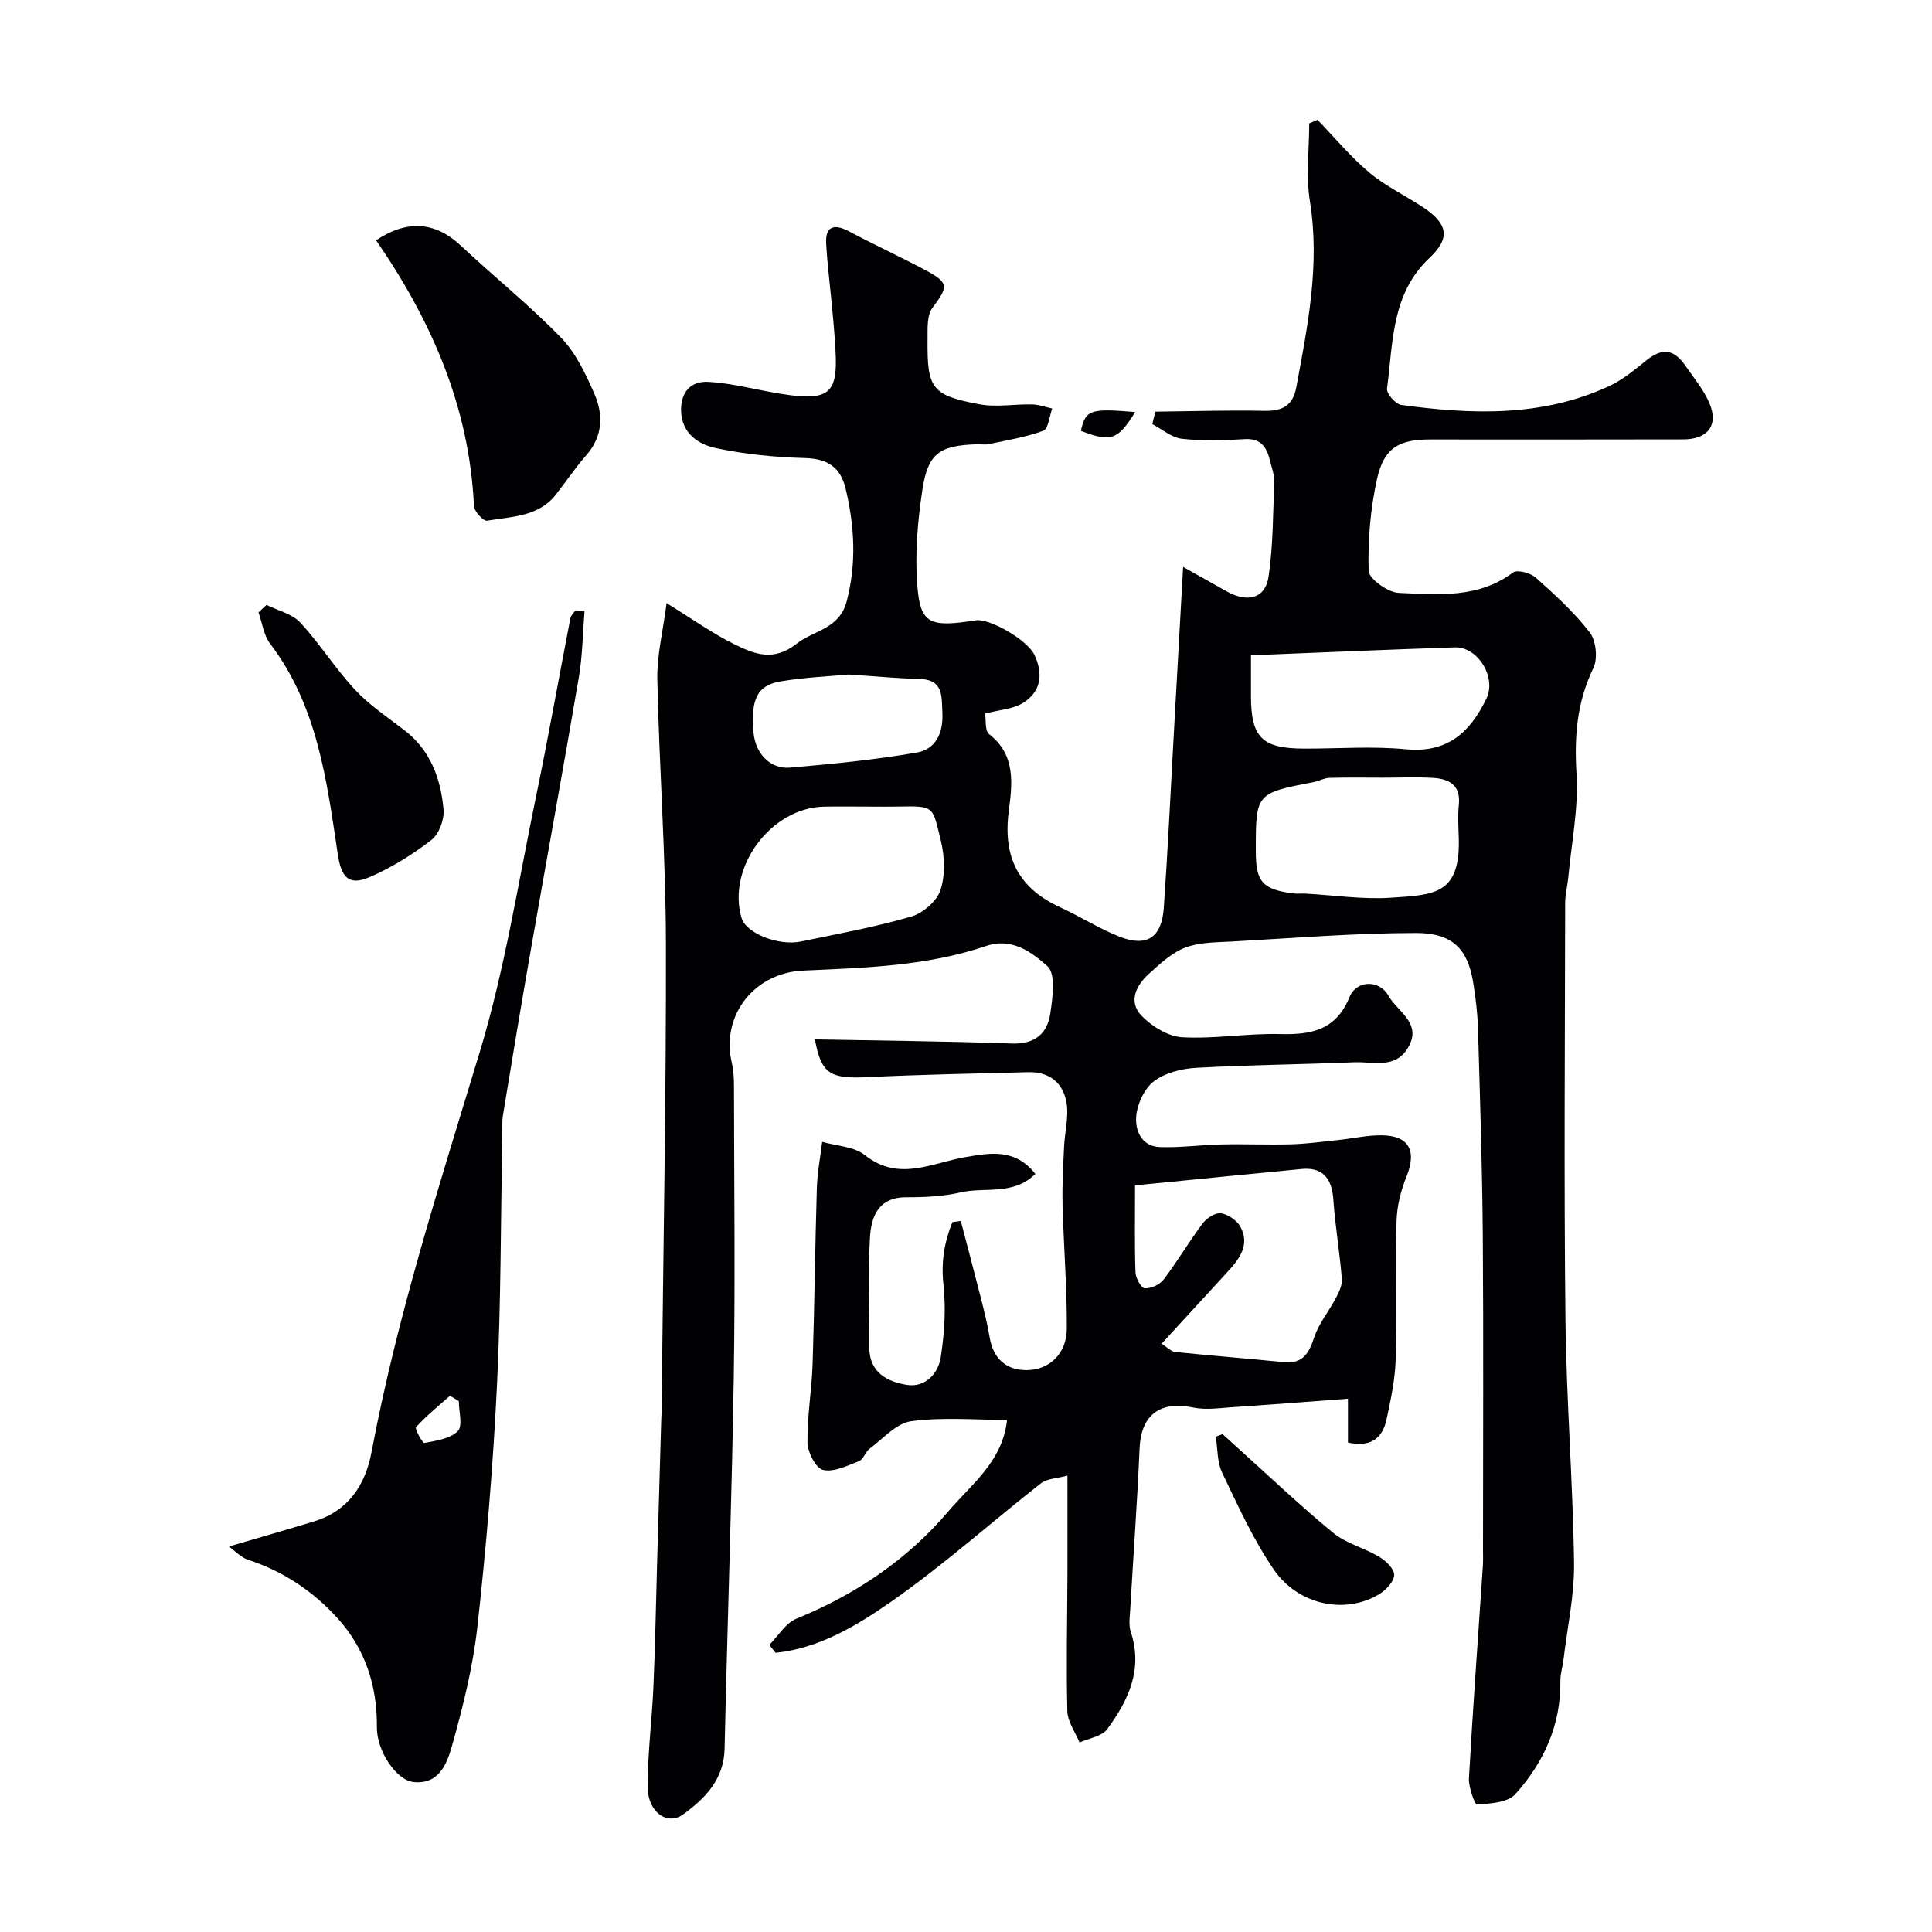
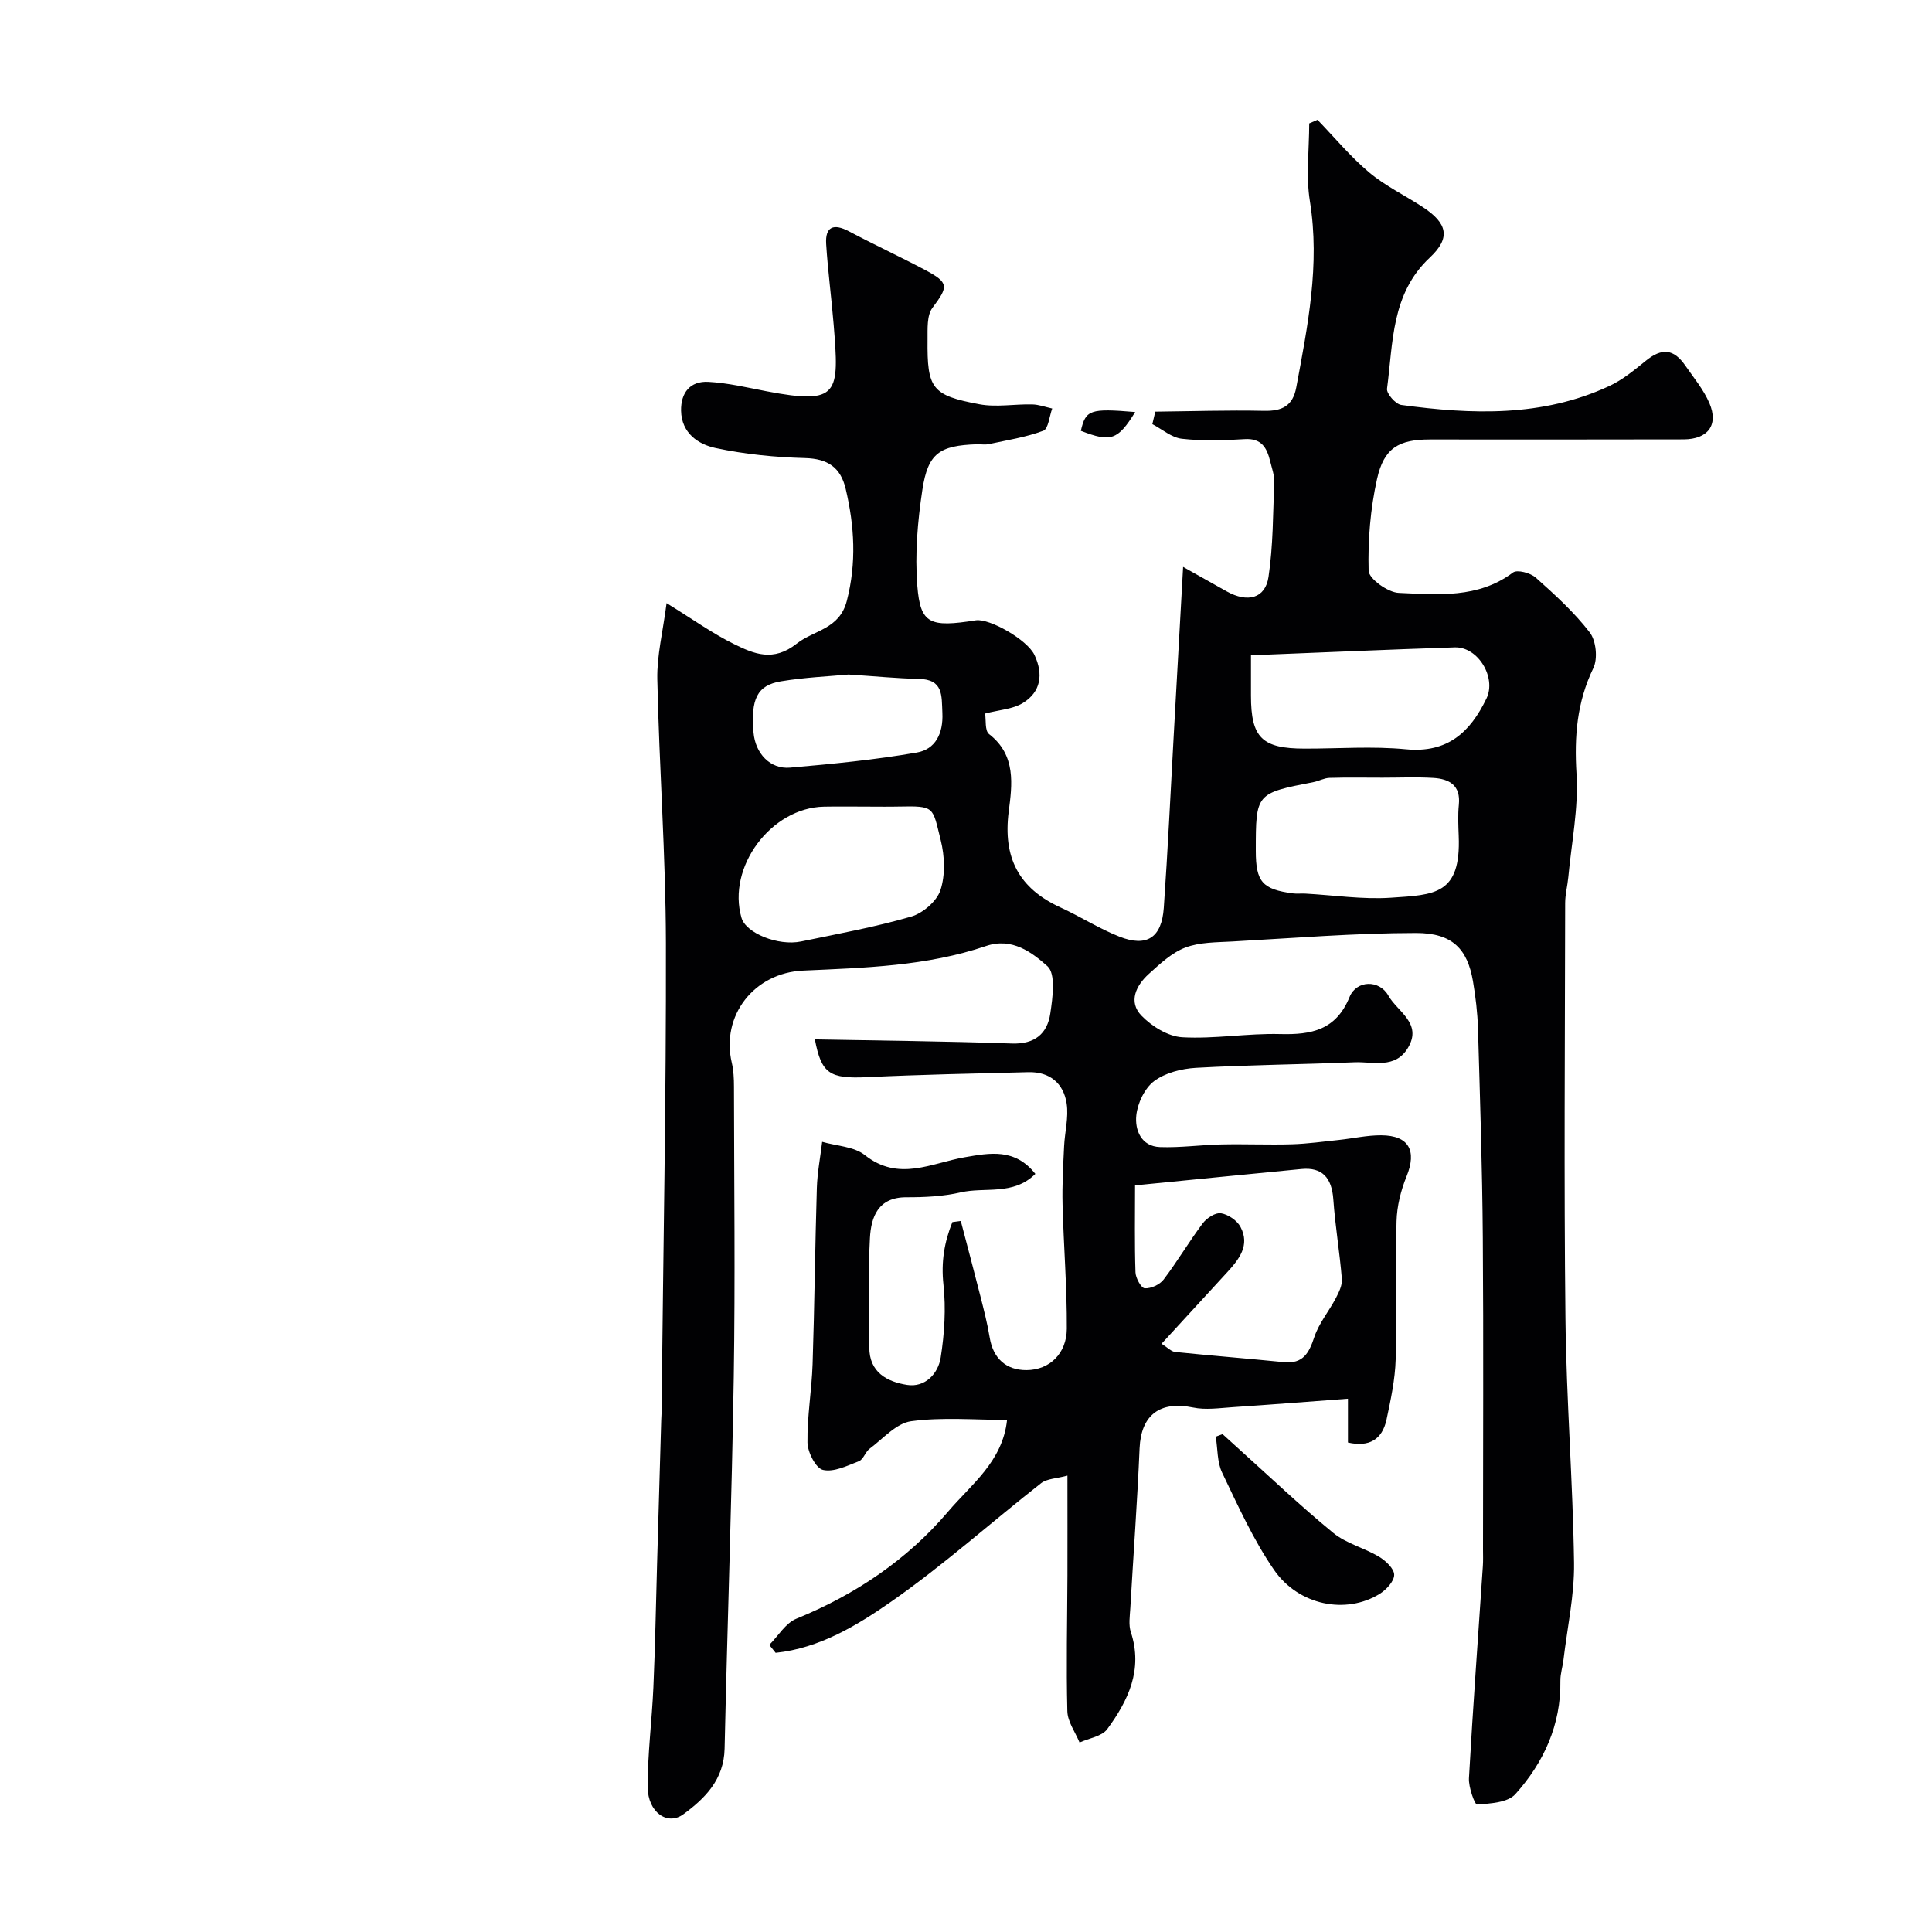
<svg xmlns="http://www.w3.org/2000/svg" enable-background="new 0 0 400 400" viewBox="0 0 400 400">
  <g fill="#010103">
    <path d="m279.08 298.66c0-2.71 0-5.34 0-9.07-8.19.61-16.01 1.23-23.83 1.75-2.75.18-5.62.62-8.25.07-6.86-1.42-10.76 1.56-11.06 8.43-.47 11.04-1.29 22.07-1.92 33.11-.1 1.66-.39 3.47.11 4.97 2.55 7.76-.55 14.17-4.89 20.08-1.11 1.51-3.78 1.88-5.73 2.77-.89-2.16-2.48-4.31-2.53-6.5-.24-9.35-.02-18.72.02-28.08.02-6.64 0-13.28 0-20.68-2.23.61-4.23.61-5.47 1.58-10.32 8.09-20.12 16.89-30.84 24.39-7.18 5.02-14.99 9.76-24.1 10.72-.44-.55-.88-1.09-1.32-1.64 1.85-1.85 3.37-4.51 5.6-5.42 12.24-5 22.95-12.2 31.46-22.22 4.76-5.6 11.26-10.33 12.17-18.94-6.65 0-13.36-.61-19.86.27-3.08.42-5.81 3.62-8.6 5.7-.89.66-1.28 2.21-2.2 2.57-2.42.94-5.21 2.33-7.45 1.81-1.48-.34-3.18-3.66-3.21-5.67-.08-5.41.88-10.82 1.06-16.25.4-12.15.51-24.3.88-36.45.1-3.19.72-6.37 1.1-9.56 2.99.87 6.59.96 8.84 2.75 6.99 5.56 13.79 1.64 20.66.45 5.24-.91 10.41-1.91 14.64 3.44-4.58 4.55-10.44 2.66-15.46 3.83-3.64.84-7.49 1.02-11.25 1.01-5.87-.01-7.3 4.09-7.54 8.44-.42 7.5-.08 15.05-.13 22.57-.04 5.28 3.73 7.19 7.81 7.84 3.72.59 6.44-2.3 6.97-5.66.78-4.96 1.11-10.14.57-15.11-.51-4.71.19-8.82 1.85-12.94.58-.08 1.16-.15 1.74-.23 1.36 5.19 2.74 10.37 4.06 15.57.71 2.83 1.45 5.66 1.92 8.54.72 4.42 3.47 6.79 7.64 6.77 4.79-.03 8.29-3.46 8.33-8.55.05-8.59-.66-17.19-.88-25.79-.1-4 .13-8.01.32-12.01.14-2.95.96-5.98.53-8.83-.63-4.19-3.5-6.63-7.95-6.51-11.1.28-22.21.5-33.3 1.03-7.87.37-9.52-.72-10.88-7.82 13.48.26 27.15.38 40.8.86 4.73.16 7.32-2.04 7.94-6.2.49-3.29 1.17-8.24-.59-9.81-3.18-2.83-7.32-6.01-12.7-4.18-12.28 4.18-25.12 4.51-37.89 5.09-10.14.46-17.05 9.32-14.76 19.08.37 1.59.45 3.27.45 4.91.03 20 .27 40-.04 60-.41 25.71-1.33 51.41-1.9 77.11-.14 6.38-4.04 10.29-8.56 13.59-3.3 2.41-7.33-.46-7.36-5.61-.03-6.91.88-13.82 1.18-20.73.37-8.48.52-16.98.76-25.46.28-9.94.57-19.87.86-29.81.01-.5.06-1 .07-1.5s0-1 .01-1.5c.33-31.93.96-63.87.89-95.8-.04-18.2-1.39-36.4-1.78-54.61-.1-4.89 1.15-9.8 1.92-15.75 5.44 3.35 9.53 6.3 13.99 8.49 4.1 2.02 8.09 3.74 12.95-.1 3.58-2.83 8.86-2.95 10.38-8.88 2.03-7.87 1.58-15.46-.24-23.17-1.06-4.45-3.71-6.25-8.43-6.37-6.2-.17-12.46-.79-18.51-2.08-3.62-.77-7.05-3.11-7.14-7.72-.07-3.75 1.9-6.18 5.64-5.98 4.05.22 8.06 1.18 12.07 1.95 15.08 2.89 15.04.48 13.88-13.81-.45-5.56-1.2-11.1-1.55-16.66-.23-3.63 1.54-4.33 4.71-2.65 5.21 2.76 10.56 5.24 15.77 8 4.99 2.65 4.84 3.42 1.52 7.85-1.18 1.57-.99 4.36-1.01 6.59-.1 10.13.86 11.52 10.73 13.37 3.52.66 7.28-.06 10.93.03 1.39.03 2.77.55 4.15.85-.59 1.59-.8 4.21-1.84 4.6-3.6 1.35-7.49 1.95-11.29 2.77-.8.17-1.66 0-2.49.03-7.7.27-10.11 1.84-11.26 9.42-.99 6.54-1.57 13.31-1.05 19.87.63 7.94 2.59 8.66 12.11 7.16 2.8-.44 10.66 3.99 12.16 7.2 1.85 3.96 1.33 7.62-2.43 9.93-2.08 1.27-4.86 1.4-7.81 2.17.22 1.3-.08 3.56.83 4.26 5.65 4.36 4.77 10.52 4.06 16.05-1.21 9.51 2.07 15.87 10.68 19.82 4.14 1.89 8.02 4.4 12.24 6.06 5.67 2.24 8.76.22 9.19-5.96.83-11.86 1.39-23.73 2.05-35.6.64-11.35 1.26-22.7 1.95-34.99 3.47 1.95 6.25 3.52 9.03 5.07 4.3 2.4 7.98 1.48 8.65-2.99.97-6.48.93-13.12 1.18-19.69.05-1.42-.5-2.87-.84-4.29-.68-2.76-1.78-4.78-5.31-4.55-4.31.28-8.7.4-12.98-.08-2.12-.24-4.07-1.97-6.1-3.03.2-.86.41-1.72.61-2.58 7.5-.08 15.01-.33 22.51-.17 3.72.08 5.96-.99 6.68-4.85 2.37-12.75 4.94-25.4 2.82-38.55-.85-5.24-.14-10.73-.14-16.11.57-.25 1.15-.49 1.72-.74 3.54 3.66 6.81 7.63 10.69 10.89 3.34 2.8 7.39 4.74 11.07 7.15 5.19 3.4 5.84 6.41 1.48 10.49-8.01 7.5-7.58 17.58-8.85 27.13-.14 1.02 1.78 3.21 2.94 3.37 14.62 1.99 29.2 2.53 43.04-3.9 2.75-1.27 5.2-3.3 7.58-5.23 3.33-2.71 5.77-2.54 8.22 1.01 1.75 2.53 3.78 4.97 4.97 7.76 1.93 4.52-.31 7.47-5.36 7.49-17.5.05-35 .02-52.5.02-6.44 0-9.53 1.74-10.96 8.18-1.38 6.18-1.91 12.67-1.74 18.99.04 1.66 3.99 4.5 6.24 4.59 8.08.35 16.42 1.2 23.65-4.22.87-.65 3.61.08 4.7 1.05 3.97 3.54 7.98 7.18 11.2 11.37 1.31 1.71 1.68 5.41.74 7.36-3.41 7.06-3.97 14.16-3.49 21.9.44 7.08-1.04 14.27-1.7 21.41-.17 1.79-.65 3.57-.65 5.36-.04 28.67-.26 57.33.06 86 .19 16.88 1.54 33.74 1.78 50.61.09 6.67-1.4 13.37-2.19 20.05-.17 1.46-.66 2.91-.64 4.35.14 9.13-3.44 16.91-9.32 23.47-1.58 1.76-5.21 1.94-7.95 2.15-.44.03-1.77-3.59-1.66-5.46.82-14.65 1.9-29.28 2.88-43.92.08-1.16.03-2.33.03-3.5 0-21.5.12-43-.04-64.5-.11-14.44-.58-28.87-1-43.3-.1-3.27-.49-6.56-1.04-9.79-1.14-6.64-4.23-9.97-11.76-9.97-12.7.01-25.41 1.06-38.1 1.76-3.27.18-6.73.13-9.7 1.26-2.81 1.07-5.25 3.37-7.56 5.46-2.64 2.39-4.29 5.77-1.5 8.64 2.14 2.21 5.5 4.29 8.42 4.46 6.73.38 13.53-.84 20.29-.66 6.49.17 11.57-.83 14.36-7.67 1.43-3.51 6.16-3.62 8.03-.3 1.87 3.33 7.1 5.73 4.07 10.81-2.64 4.44-7.21 2.84-11.09 3-10.93.45-21.88.54-32.79 1.15-2.98.17-6.37 1.02-8.68 2.75-1.96 1.47-3.43 4.57-3.69 7.1-.32 3.03 1.01 6.42 4.91 6.56 4.23.15 8.48-.46 12.72-.55 4.86-.11 9.72.11 14.57-.03 3.26-.1 6.52-.56 9.77-.9 2.92-.31 5.84-.98 8.75-.96 5.73.03 7.39 3.2 5.24 8.49-1.19 2.92-2 6.18-2.08 9.31-.27 9.52.1 19.07-.18 28.59-.12 4.2-1.03 8.41-1.91 12.54-.9 4.04-3.55 5.68-7.97 4.68zm-44.08-53.24c0 6.1-.11 12.06.09 18.01.04 1.19 1.19 3.26 1.92 3.3 1.3.07 3.11-.76 3.91-1.82 2.86-3.76 5.26-7.86 8.1-11.64.82-1.09 2.62-2.26 3.76-2.08 1.5.24 3.34 1.49 4.05 2.83 2.03 3.81-.3 6.71-2.77 9.41-4.43 4.82-8.86 9.65-13.57 14.78 1.26.79 2 1.62 2.82 1.7 7.5.77 15.01 1.36 22.51 2.11 3.95.39 5.19-1.86 6.29-5.18.95-2.87 3.04-5.36 4.47-8.09.64-1.22 1.35-2.68 1.24-3.96-.45-5.5-1.38-10.97-1.77-16.48-.32-4.49-2.31-6.69-6.59-6.28-11.24 1.08-22.49 2.21-34.46 3.39zm-55.43-78.42c-2.99 0-5.98-.05-8.96.01-10.99.21-20.14 12.55-17.09 23.02.92 3.16 7.57 5.88 12.35 4.89 7.62-1.58 15.3-2.98 22.76-5.14 2.43-.7 5.32-3.18 6.08-5.48 1.03-3.14.88-7.05.06-10.33-1.74-6.96-1.12-7.13-8.73-6.98-2.15.05-4.31.01-6.47.01zm106.69-5.99c-3.67 0-7.33-.07-11 .04-1.1.03-2.18.65-3.29.87-11.97 2.33-11.97 2.32-11.97 14.24 0 6.42 1.36 7.98 7.72 8.81.82.11 1.67-.01 2.5.04 5.93.32 11.9 1.25 17.78.85 9.01-.61 14.49-.58 14.01-12.78-.08-2.16-.19-4.35.03-6.49.4-4.02-1.99-5.33-5.29-5.53-3.49-.21-6.99-.05-10.49-.05zm-27.26-25.34v8.36c0 8.7 2.28 10.96 11.13 10.96 7 .01 14.04-.53 20.97.14 8.62.82 13.29-3.54 16.66-10.52 2.09-4.33-1.74-10.73-6.57-10.58-13.84.45-27.68 1.07-42.19 1.64zm-83.31 3.98c-3.93.37-9.02.58-14.01 1.41-4.94.82-6.26 3.69-5.67 10.61.37 4.3 3.43 7.62 7.56 7.26 8.77-.76 17.56-1.62 26.23-3.12 3.84-.66 5.51-3.91 5.31-8.18-.17-3.66.23-6.99-4.94-7.08-4.44-.08-8.87-.54-14.48-.9z" />
-     <path d="m121.02 126.48c-.37 4.57-.41 9.2-1.17 13.7-3.17 18.65-6.59 37.26-9.85 55.89-2.03 11.57-3.95 23.16-5.86 34.76-.24 1.46-.11 2.99-.14 4.49-.34 17.27-.27 34.55-1.12 51.79-.81 16.59-2.21 33.18-4.04 49.69-.93 8.37-3.01 16.68-5.3 24.81-.99 3.49-2.64 7.91-7.93 7.34-3.56-.38-7.63-6.42-7.58-11.37.09-8.56-2.45-16.25-8.13-22.53-5.05-5.58-11.27-9.76-18.58-12.13-1.37-.44-2.49-1.69-3.94-2.73 6.5-1.91 12.1-3.51 17.67-5.21 7.05-2.16 10.58-7.51 11.86-14.28 5.31-28.22 14.1-55.45 22.41-82.87 5.22-17.23 7.99-35.22 11.66-52.92 2.55-12.28 4.73-24.64 7.12-36.96.11-.57.68-1.05 1.04-1.58.63.05 1.25.08 1.88.11zm-26.03 163.6c-.61-.37-1.22-.74-1.83-1.1-2.38 2.12-4.88 4.14-7.02 6.49-.31.34 1.34 3.35 1.73 3.28 2.43-.46 5.35-.87 6.92-2.46 1.06-1.09.2-4.08.2-6.21z" />
-     <path d="m77.86 49.75c6.52-4.36 12.32-3.79 17.51 1.07 6.85 6.42 14.2 12.33 20.74 19.04 3.06 3.14 5.11 7.48 6.91 11.58 1.93 4.38 1.83 8.88-1.67 12.85-2.25 2.56-4.16 5.43-6.27 8.12-3.63 4.63-9.19 4.52-14.23 5.4-.75.13-2.67-1.93-2.72-3.04-.95-20.36-8.66-38.19-20.27-55.02z" />
-     <path d="m55.18 125.24c2.36 1.18 5.29 1.83 6.97 3.64 4.07 4.38 7.28 9.56 11.36 13.93 2.98 3.2 6.73 5.69 10.23 8.38 5.4 4.15 7.51 10.02 8.09 16.39.19 2.07-.93 5.11-2.51 6.33-3.93 3.03-8.27 5.74-12.82 7.7-4.32 1.85-5.86.01-6.57-4.78-2.29-15.26-4.19-30.67-14.01-43.57-1.33-1.75-1.62-4.3-2.4-6.48.56-.52 1.11-1.03 1.66-1.54z" />
    <path d="m253.11 296.92c1.07.97 2.14 1.94 3.21 2.91 6.54 5.88 12.92 11.97 19.72 17.54 2.68 2.2 6.4 3.09 9.44 4.91 1.39.83 3.16 2.47 3.17 3.76.01 1.33-1.63 3.1-3 3.95-6.93 4.3-16.77 2.45-21.9-5-4.28-6.22-7.44-13.25-10.72-20.09-1.05-2.19-.91-4.95-1.32-7.45.48-.18.94-.36 1.4-.53z" />
-     <path d="m235.03 85.31c-3.62 5.84-5.03 6.29-11.25 3.89.99-4.35 1.91-4.68 11.25-3.89z" />
+     <path d="m235.03 85.31c-3.62 5.84-5.03 6.29-11.25 3.89.99-4.35 1.91-4.68 11.25-3.89" />
  </g>
</svg>